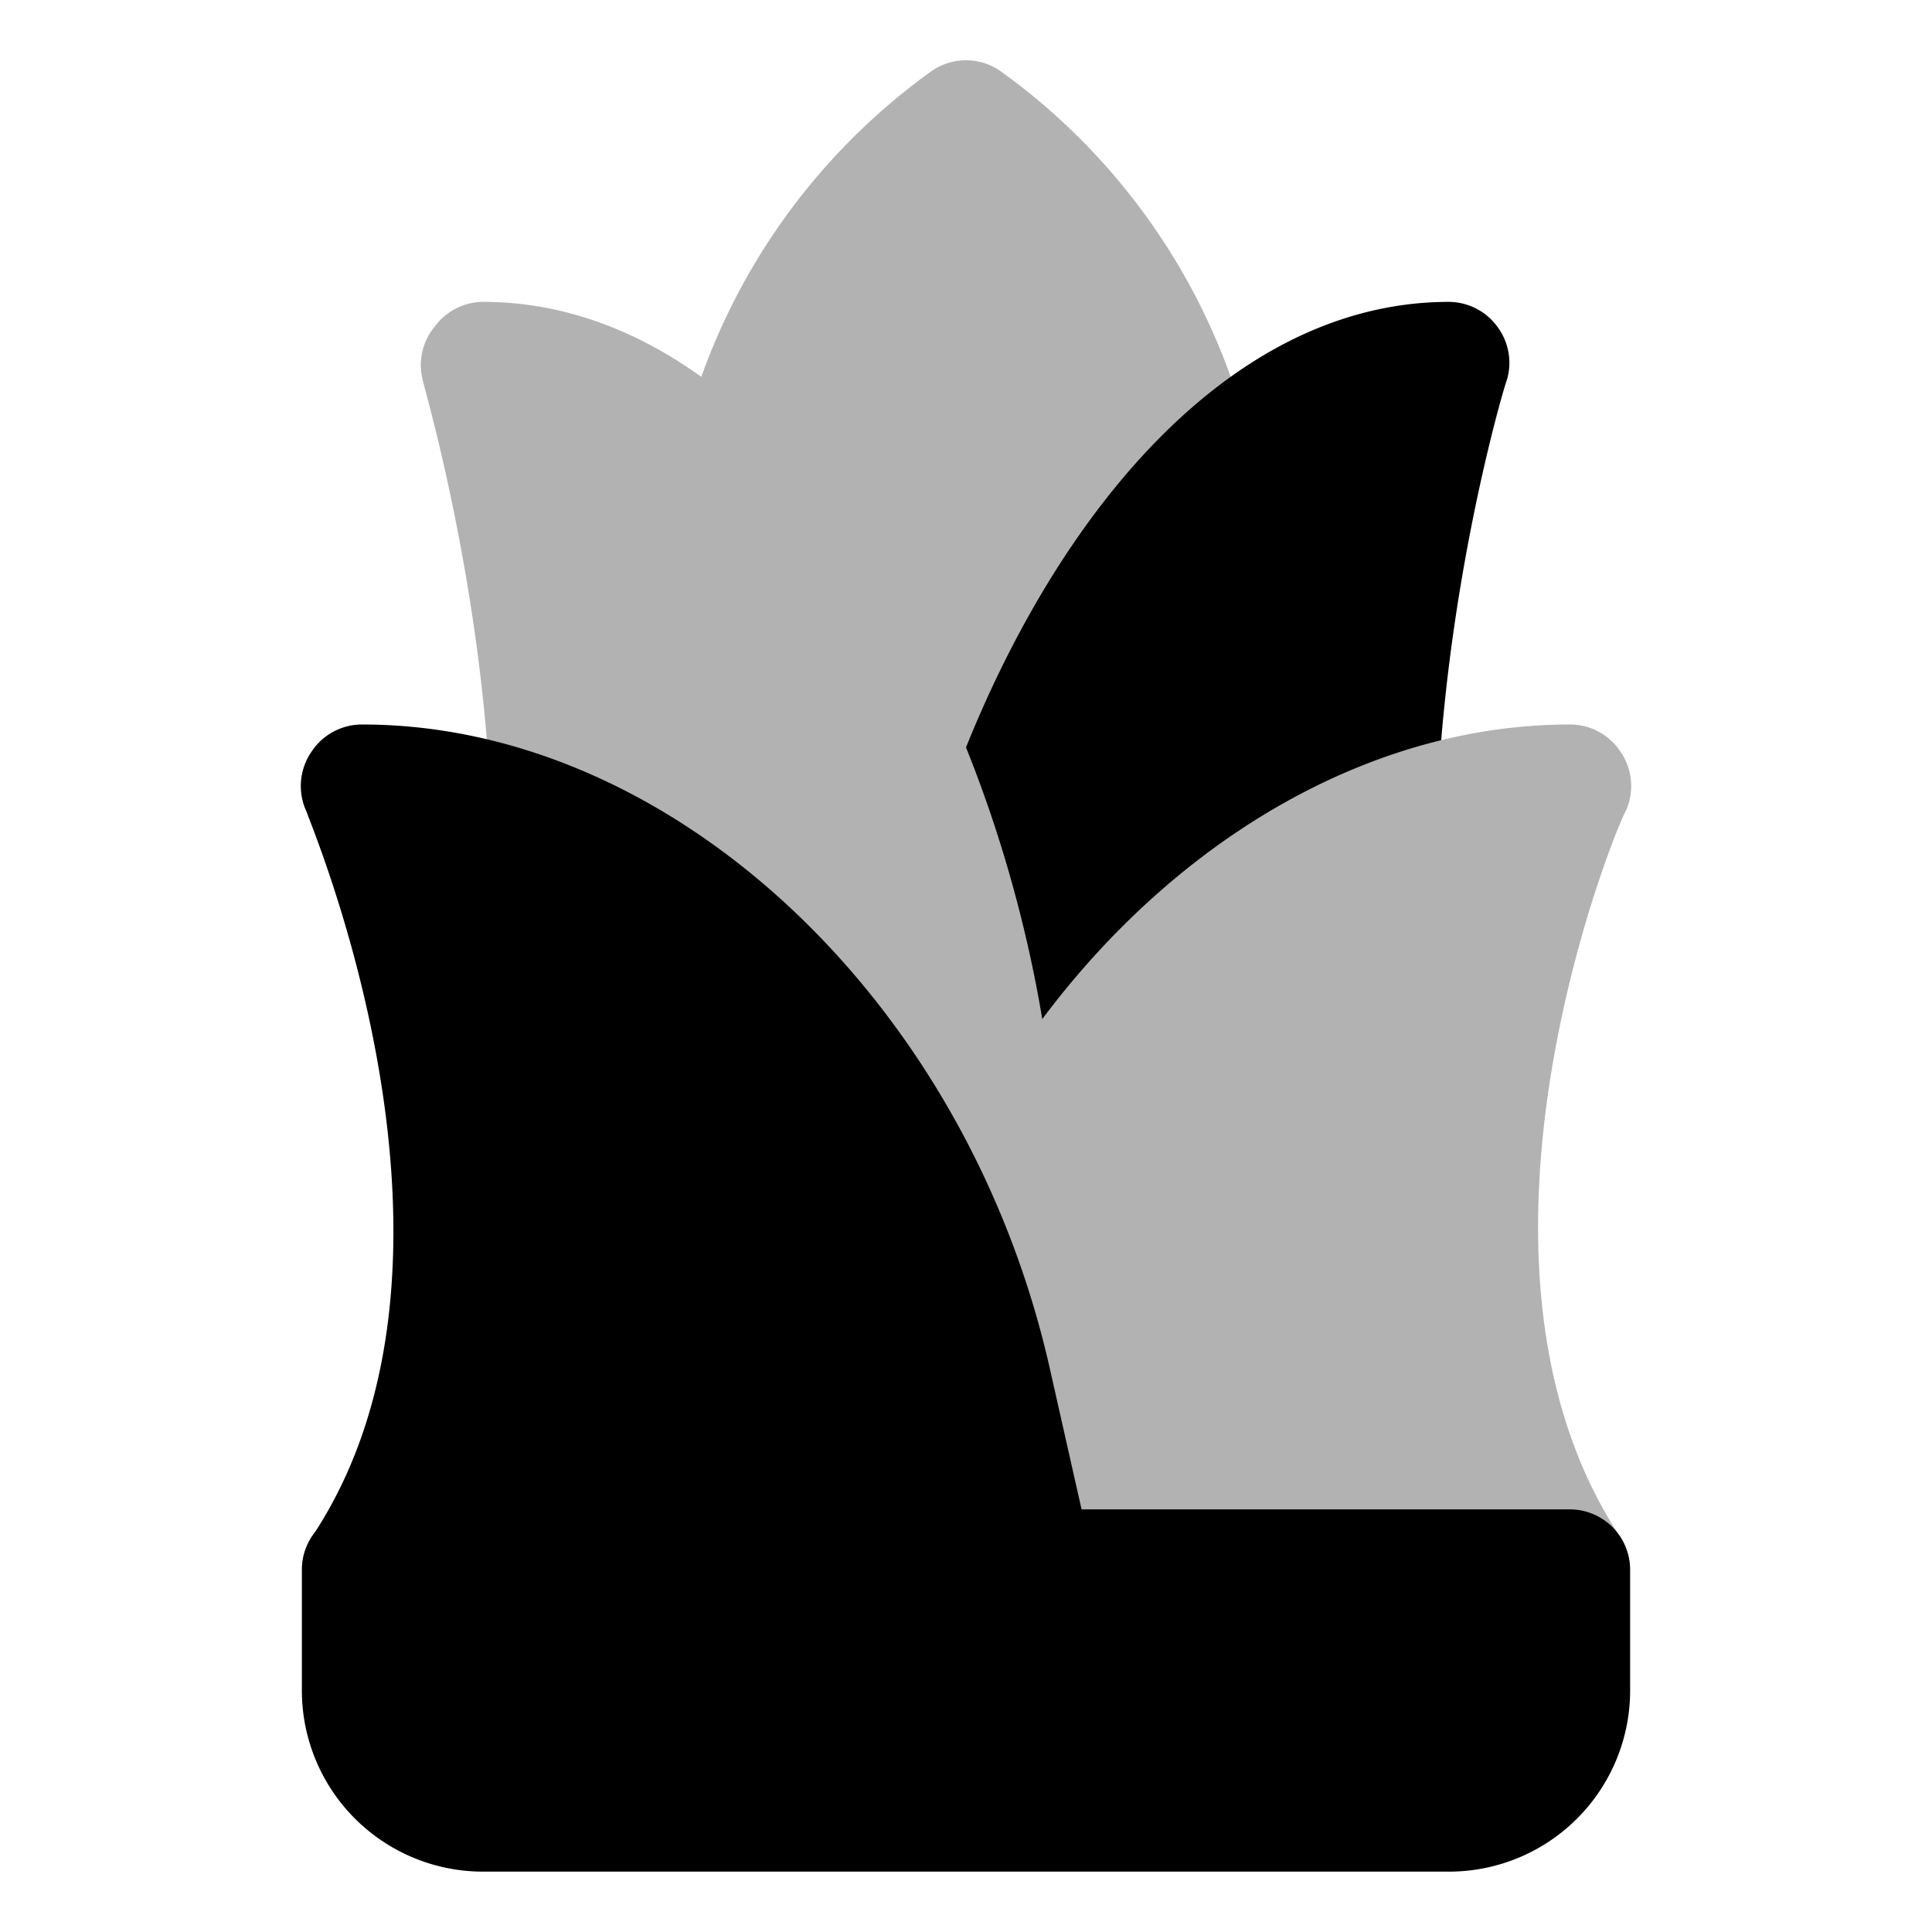
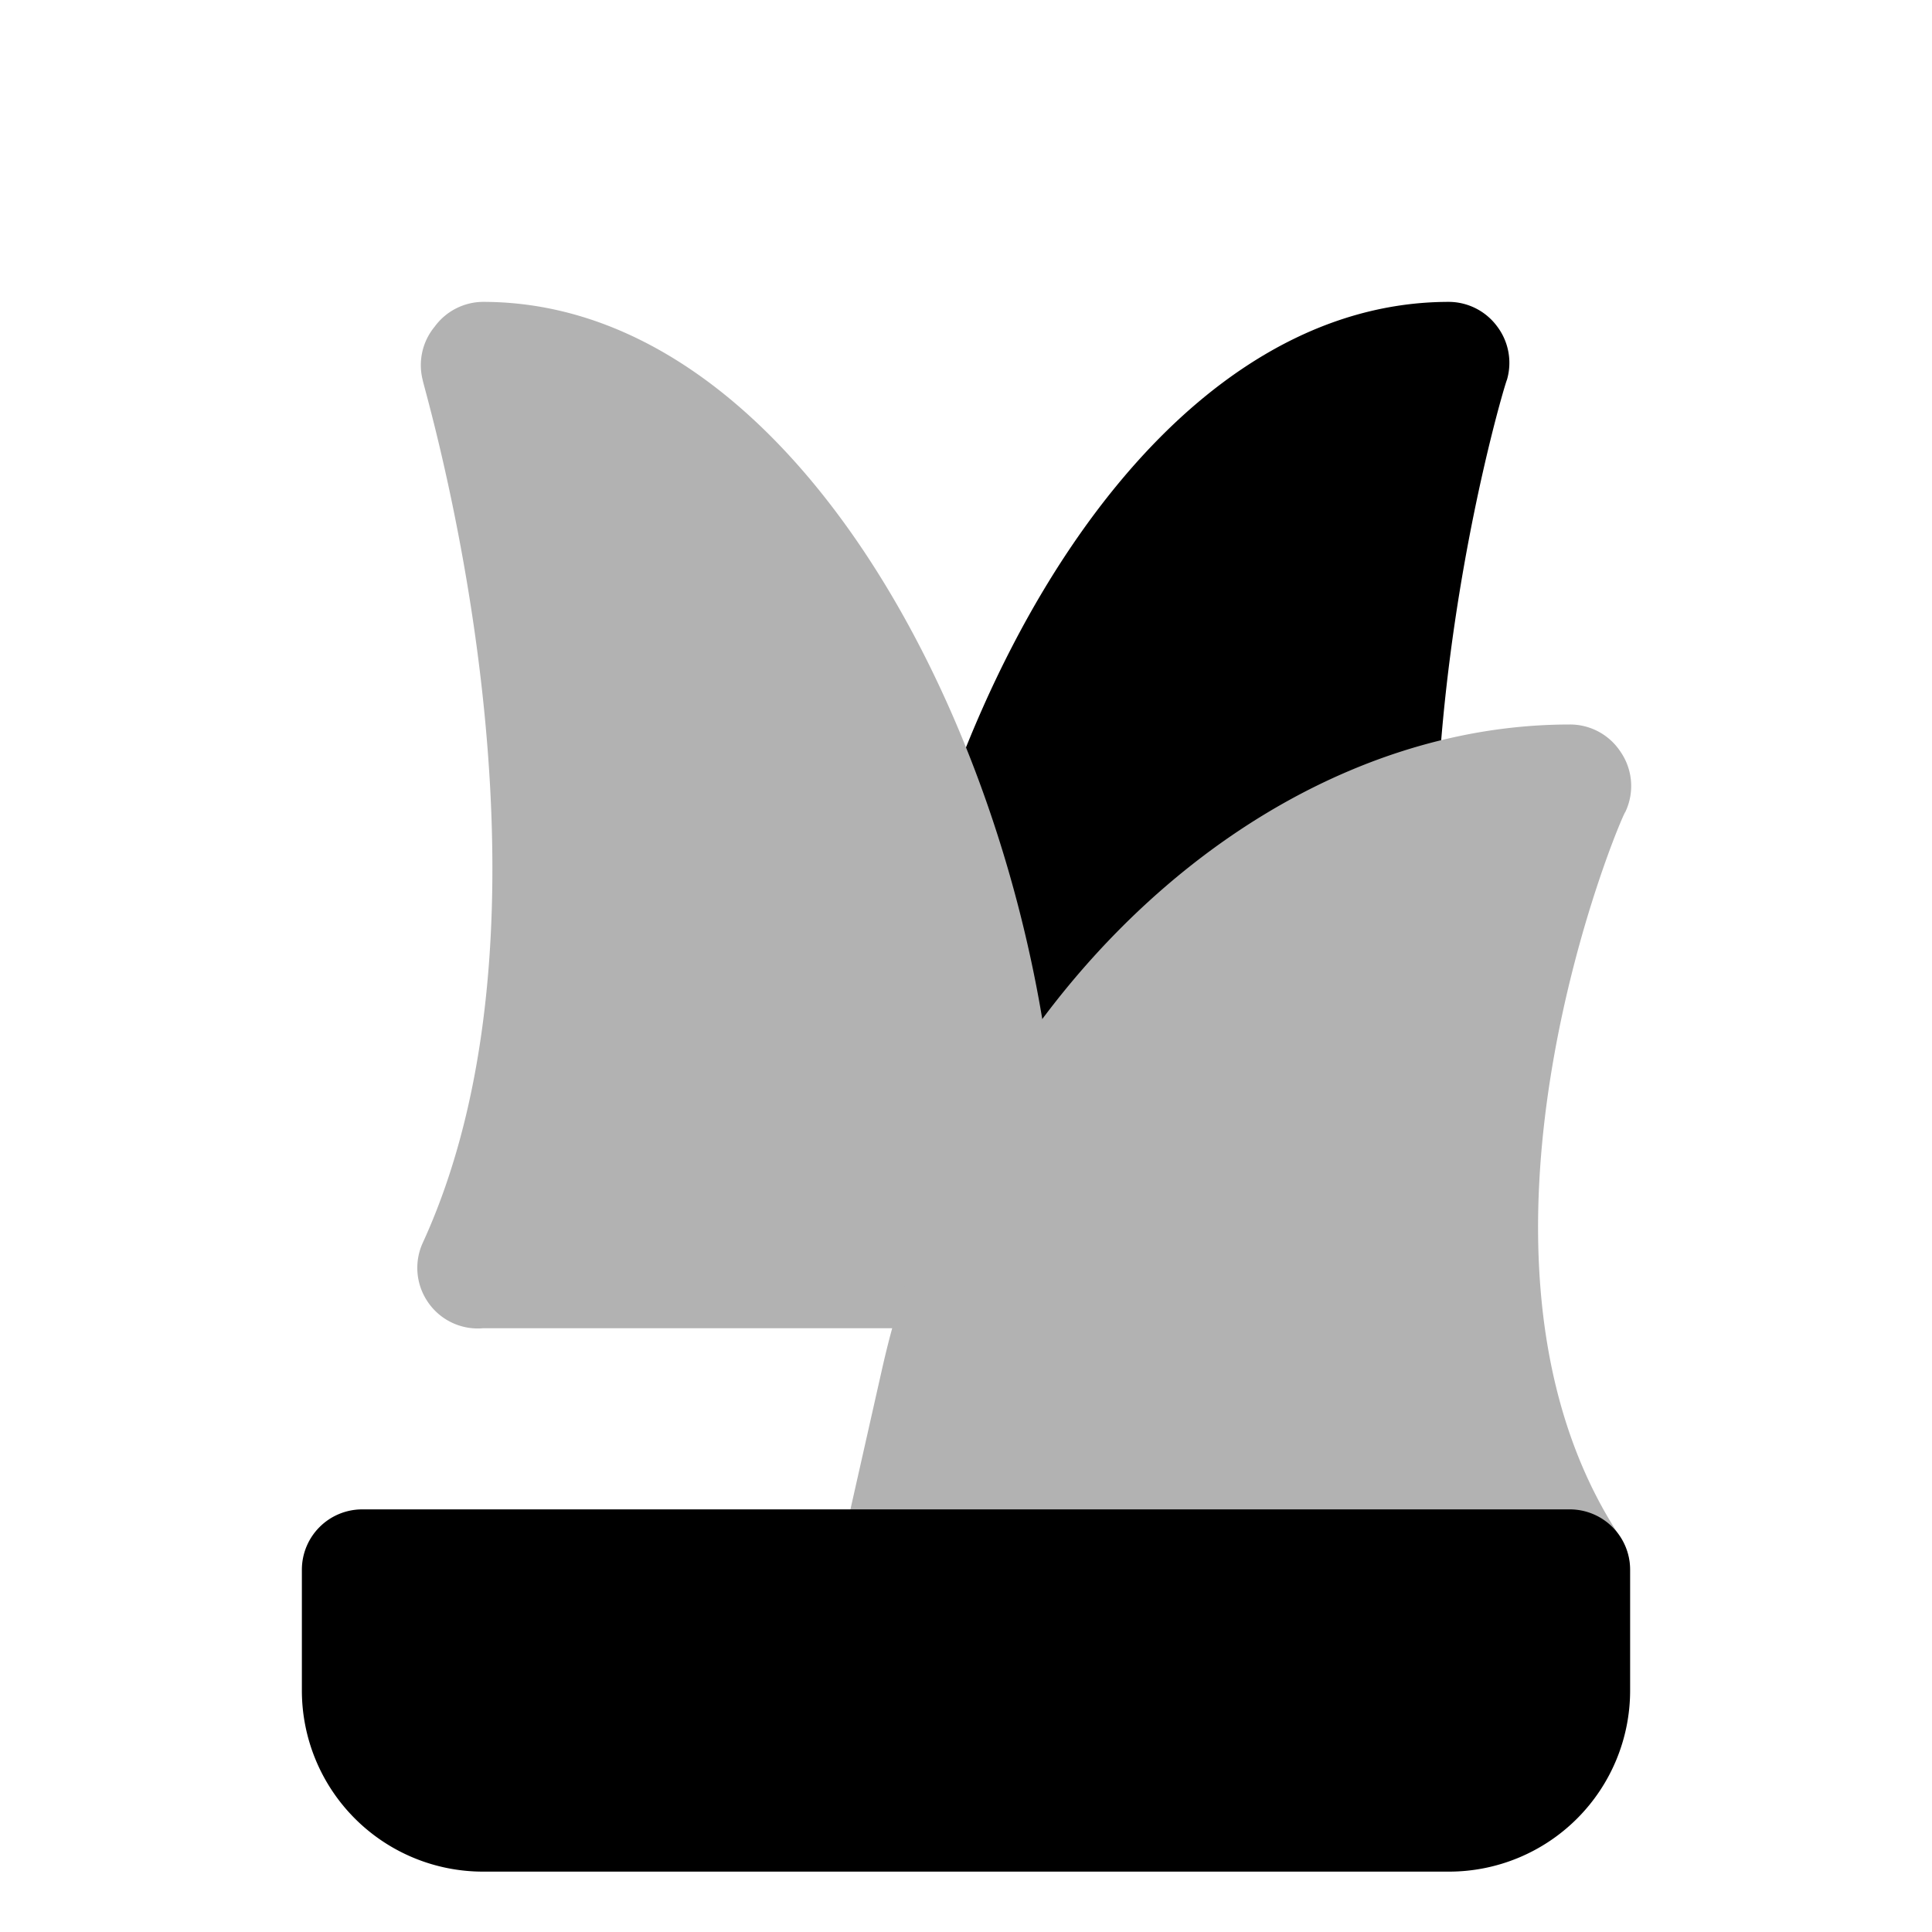
<svg xmlns="http://www.w3.org/2000/svg" width="800px" height="800px" viewBox="0 0 32 32" id="OBJECT">
  <defs>
    <style>.cls-1{fill:#b2b2b2;}</style>
  </defs>
  <title />
-   <path class="cls-1" d="M16.56,1.17a1,1,0,0,0-1.12,0A10.63,10.63,0,0,0,11,10a10.63,10.63,0,0,0,4.44,8.83,1,1,0,0,0,1.12,0A10.63,10.63,0,0,0,21,10,10.63,10.63,0,0,0,16.56,1.17Z" />
  <path d="M24.91,20.59c-2.55-5.65,0-14.21.05-14.3a1,1,0,0,0-.16-.88A1,1,0,0,0,24,5c-4.84,0-8.41,6.27-9.31,12.17l-.57,3.68a1,1,0,0,0,1,1.15H24a1,1,0,0,0,.84-.46A1,1,0,0,0,24.91,20.59Z" />
  <path class="cls-1" d="M17.31,17.17C16.41,11.27,12.84,5,8,5a1,1,0,0,0-.8.41A1,1,0,0,0,7,6.29c0,.09,2.6,8.64,0,14.3a1,1,0,0,0,.07.95A1,1,0,0,0,8,22h8.89a1,1,0,0,0,1-1.15Z" />
  <path class="cls-1" d="M26.83,25.45c-3.08-4.68.05-12,.09-12a1,1,0,0,0-.08-1A1,1,0,0,0,26,12c-5.13,0-10,4.57-11.38,10.63l-.71,3.15a1,1,0,0,0,.2.85,1,1,0,0,0,.78.37H26a1,1,0,0,0,.83-1.55Z" />
-   <path d="M17.38,22.63C16,16.57,11.13,12,6,12a1,1,0,0,0-.84.45,1,1,0,0,0-.08,1c0,.07,3.17,7.37.09,12A1,1,0,0,0,6,27H17.11a1,1,0,0,0,.78-.37,1,1,0,0,0,.2-.85Z" />
  <path d="M26,25H6a1,1,0,0,0-1,1v2a3,3,0,0,0,3,3H24a3,3,0,0,0,3-3V26A1,1,0,0,0,26,25Z" />
</svg>